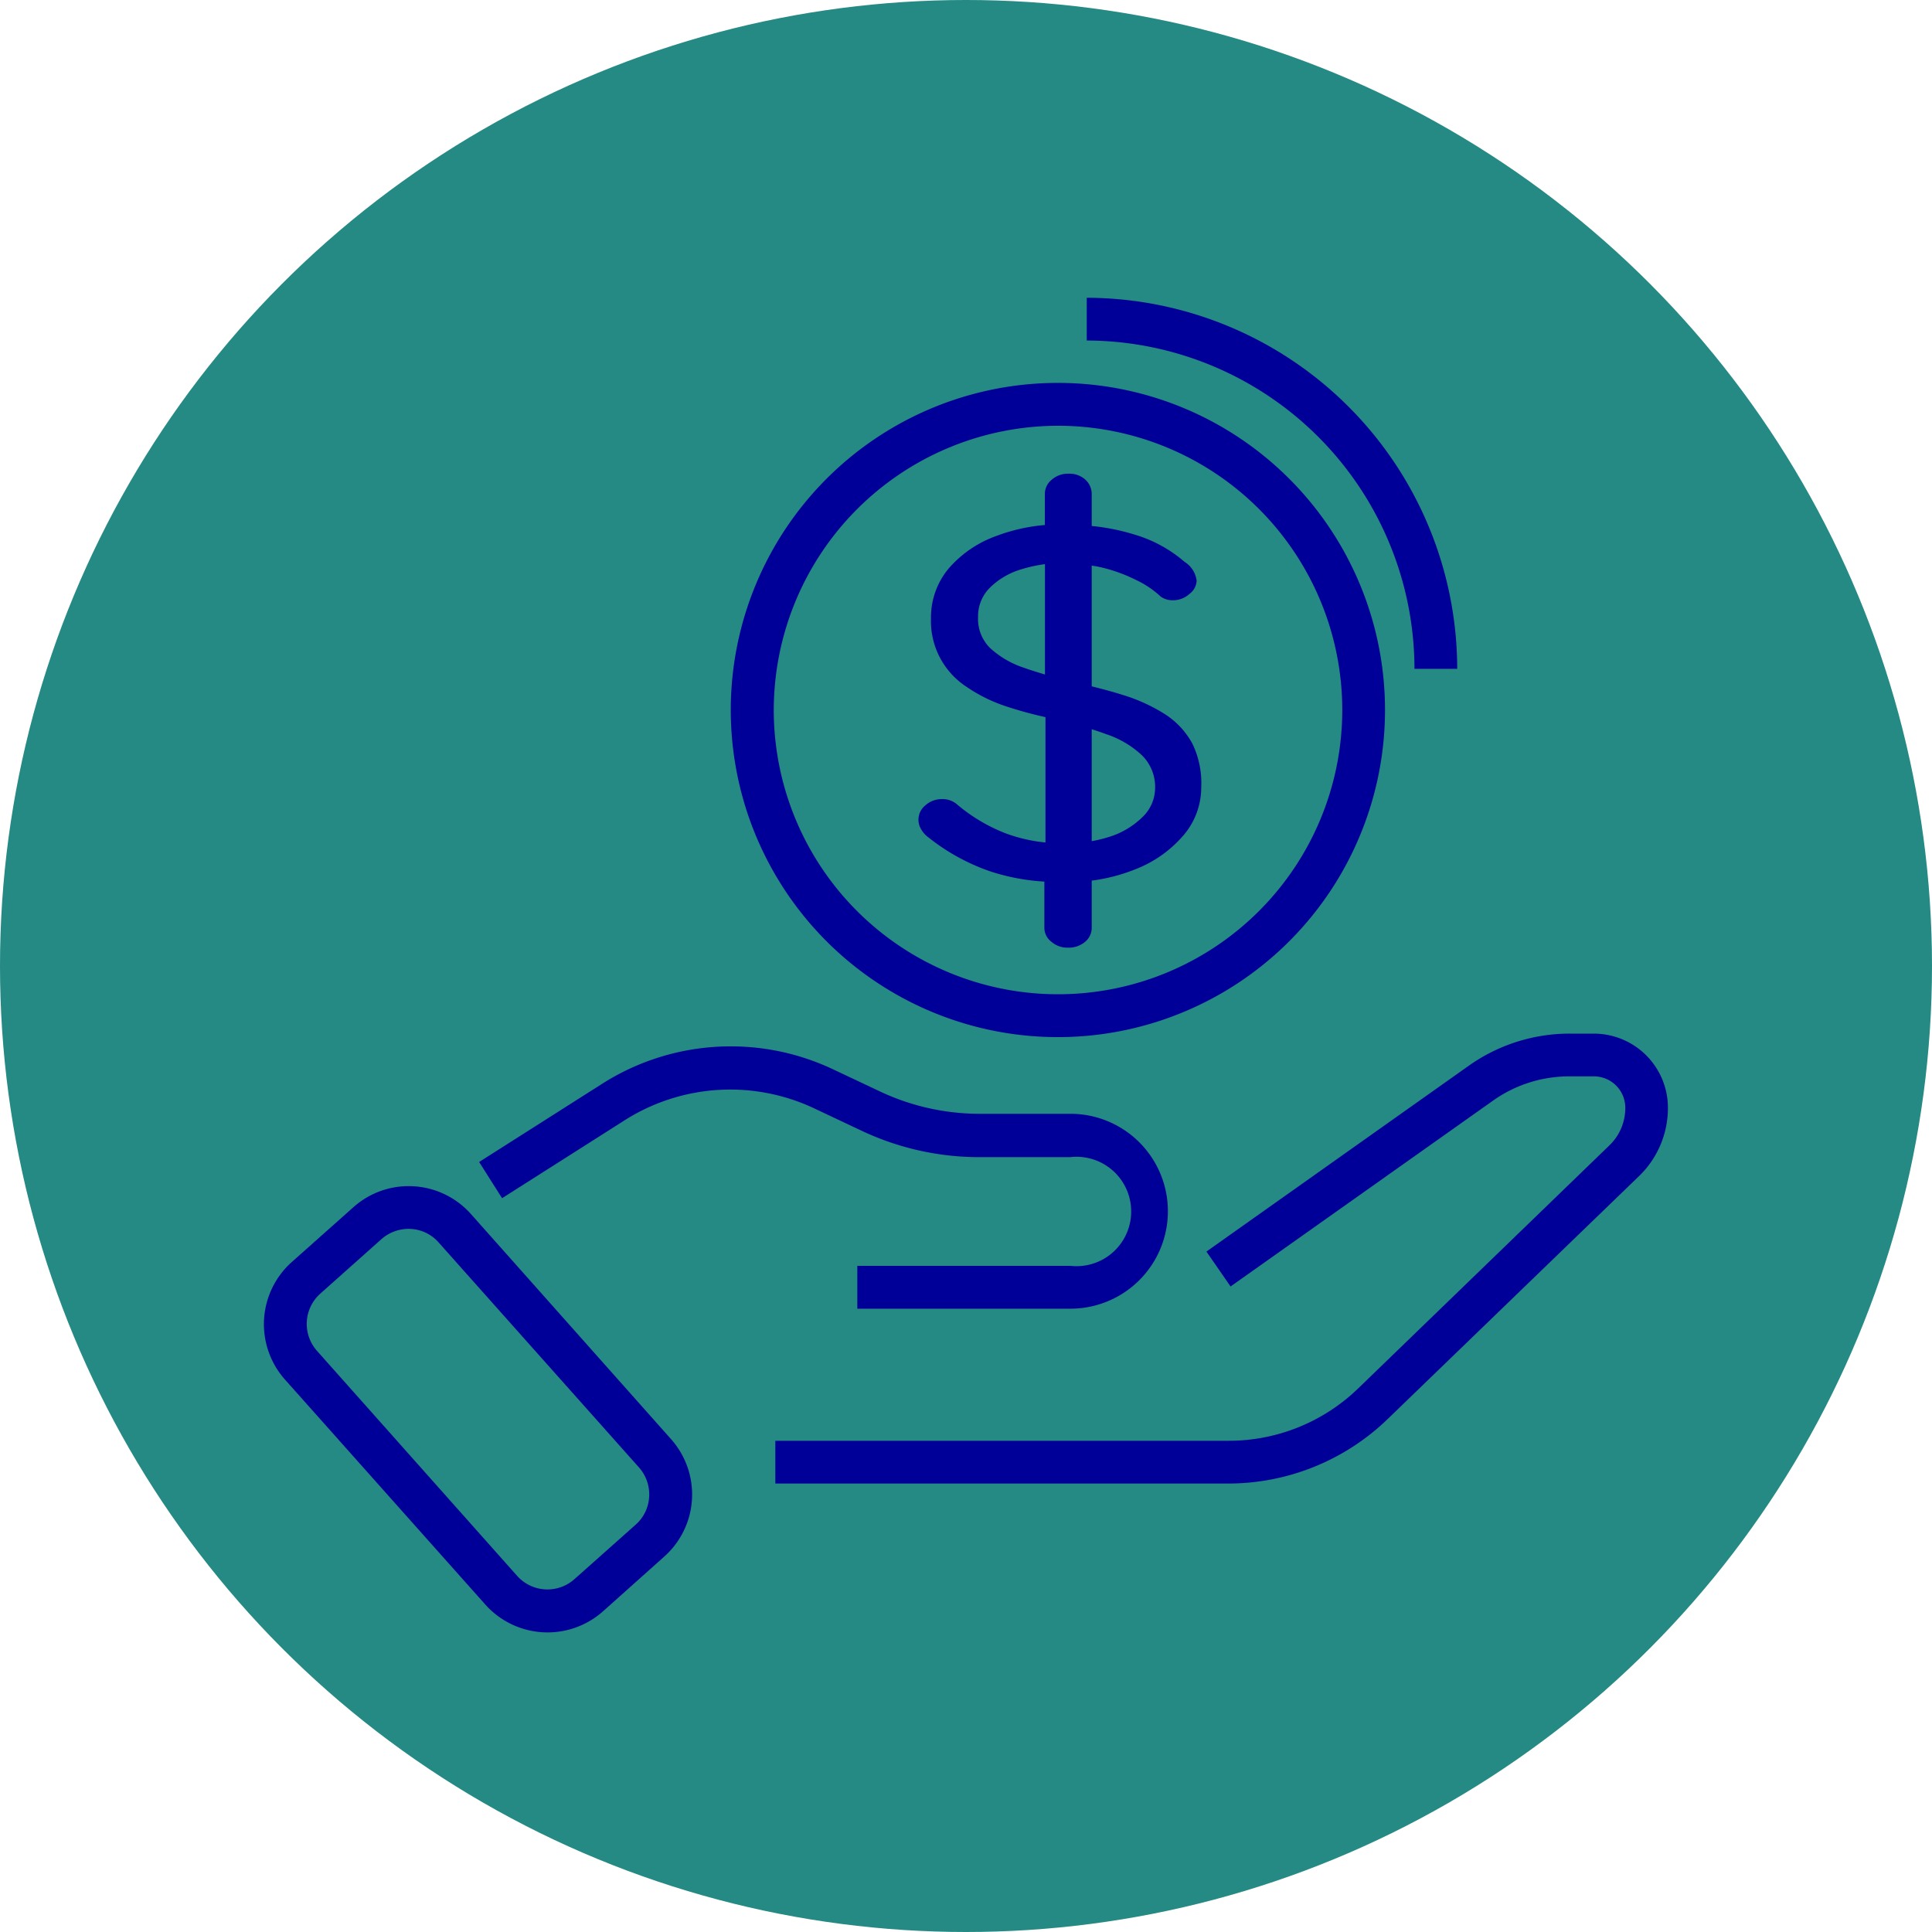
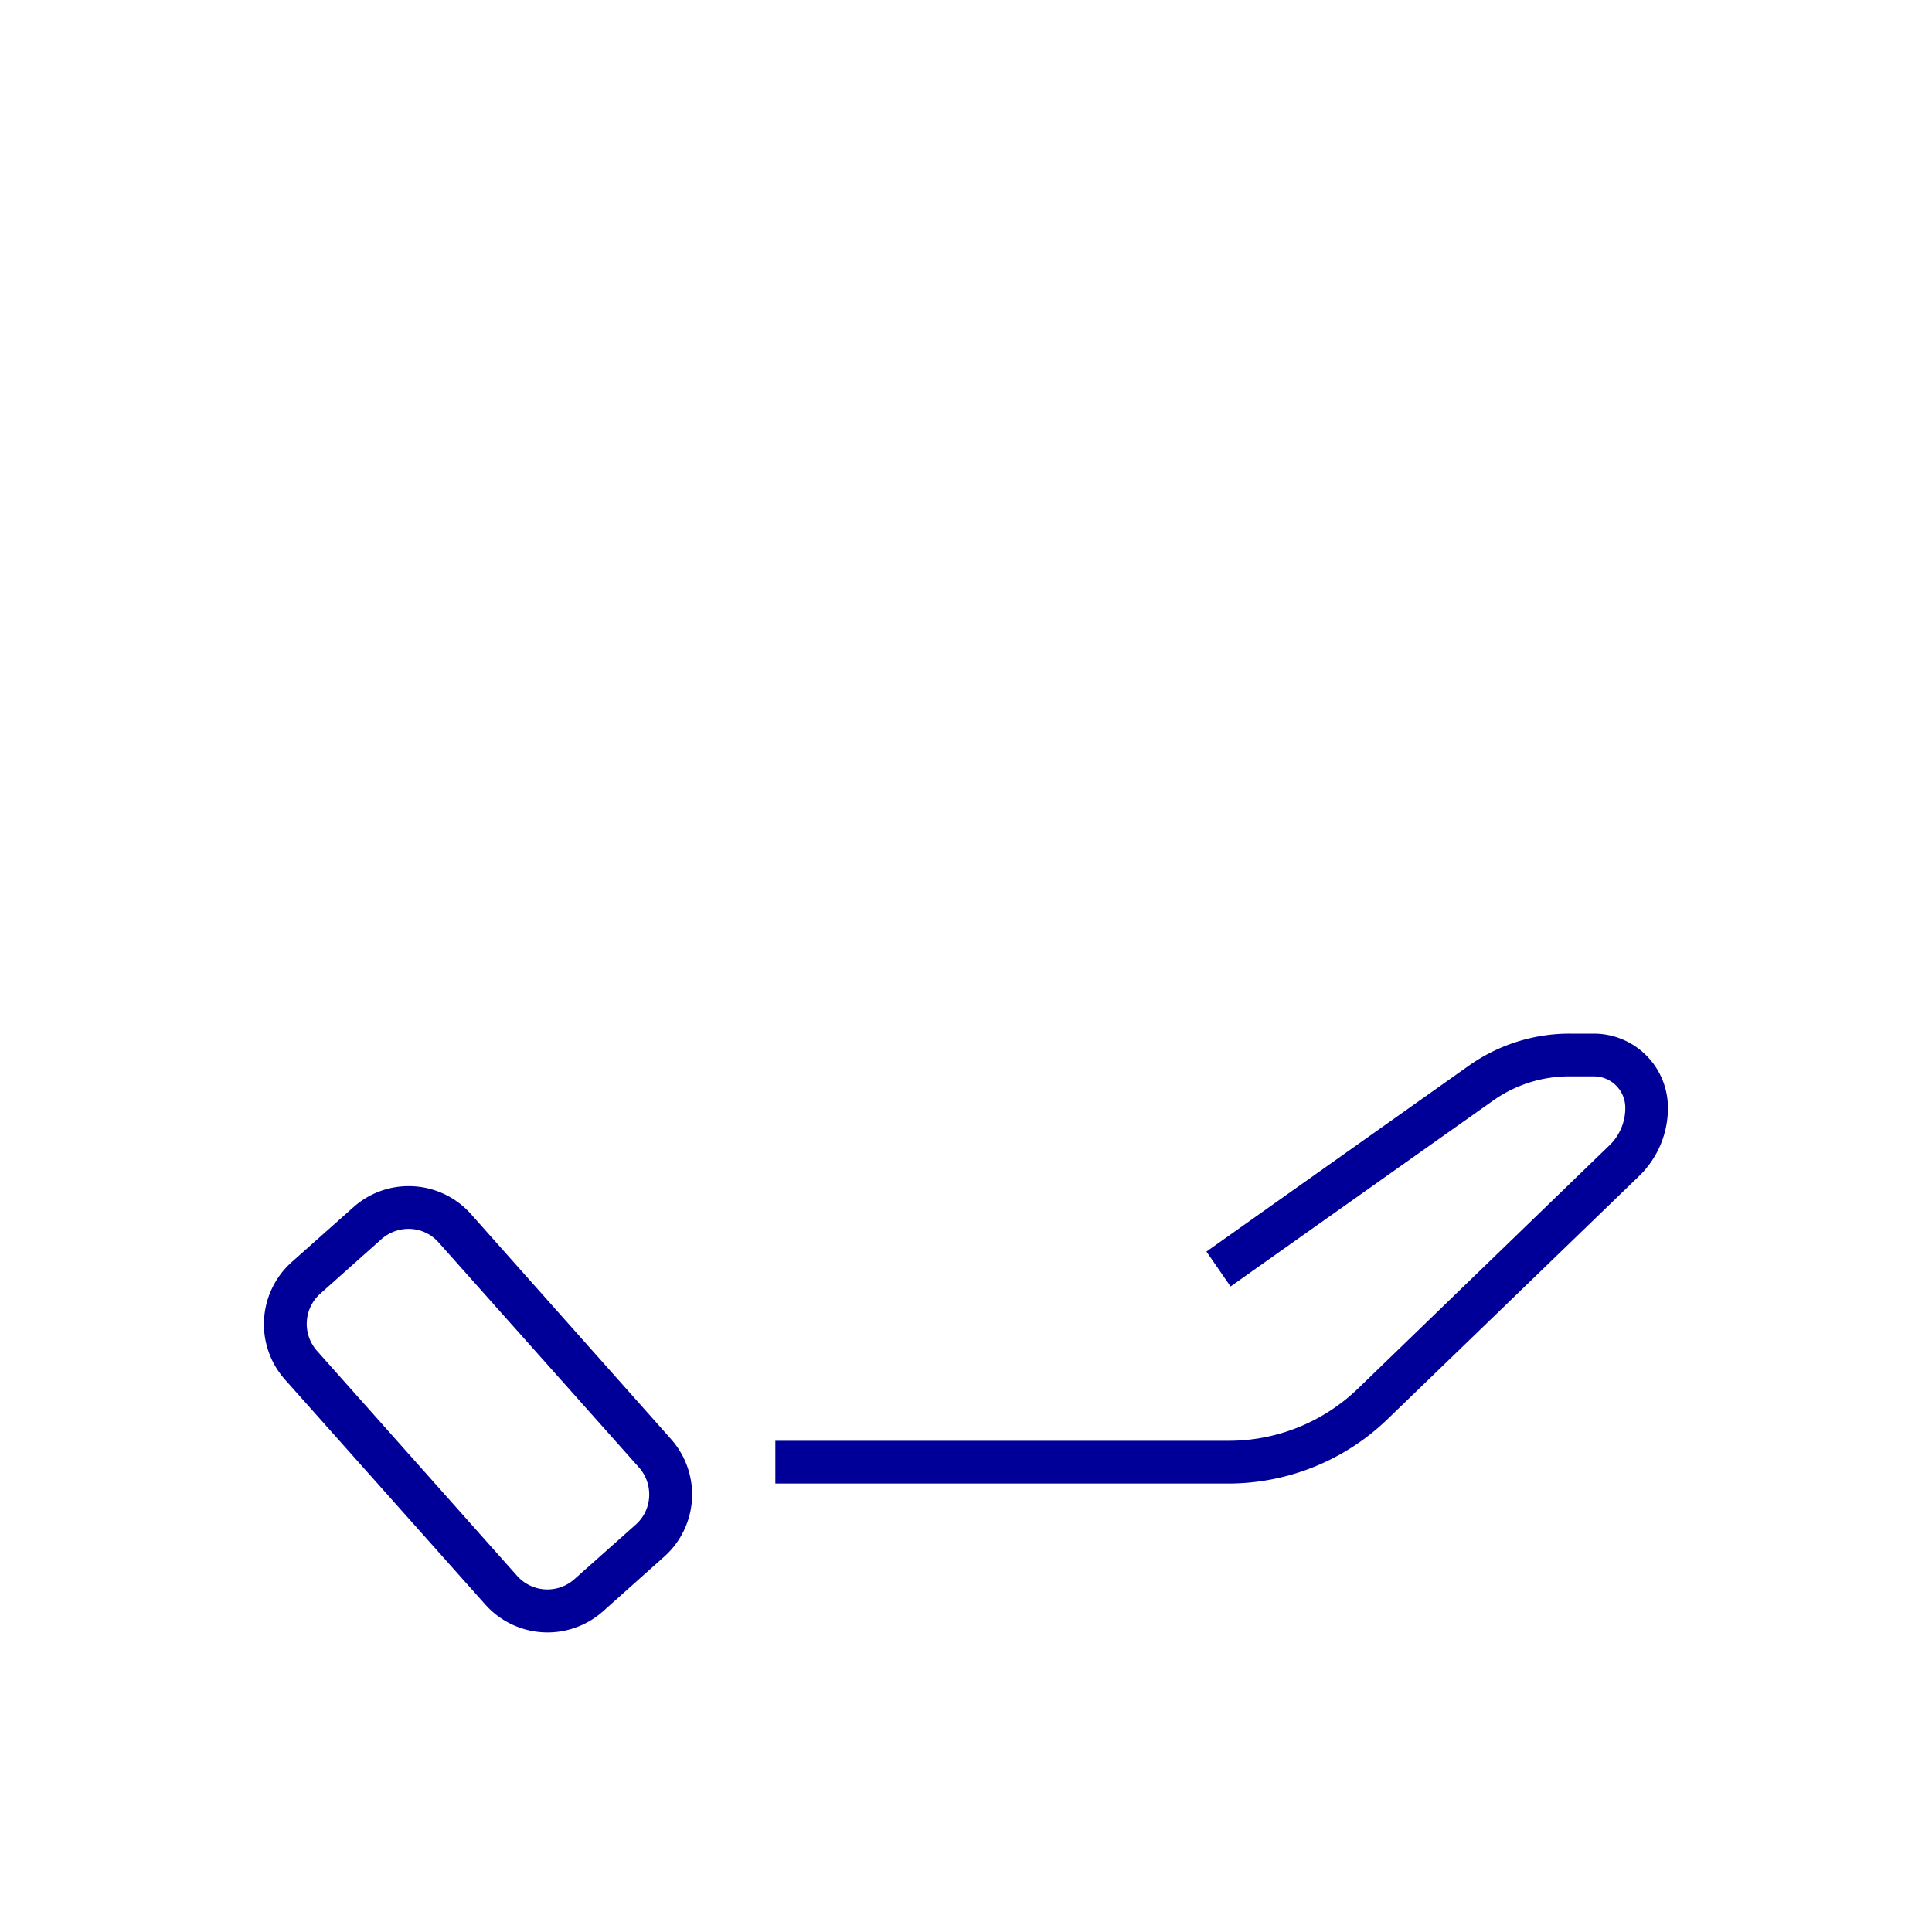
<svg xmlns="http://www.w3.org/2000/svg" viewBox="0 0 160 160">
  <defs>
    <style>.cls-1{fill:#258984;}.cls-2{fill:#009;}</style>
  </defs>
  <g id="Capa_2" data-name="Capa 2">
    <g id="Capa_1-2" data-name="Capa 1">
-       <circle class="cls-1" cx="80" cy="80" r="80" />
-       <path class="cls-2" d="M87.62,35.26A23.54,23.54,0,1,1,64.08,58.8,23.57,23.57,0,0,1,87.62,35.26m0-3.55A27.09,27.09,0,1,0,114.7,58.8,27.09,27.09,0,0,0,87.62,31.71Z" />
-       <path class="cls-2" d="M88.63,108.38H71v-3.55H88.63a4.53,4.53,0,1,0,0-9H81.08a22.8,22.8,0,0,1-9.71-2.18l-3.9-1.84a16.3,16.3,0,0,0-15.79,1l-10.1,6.42-1.9-3,10.1-6.42A19.84,19.84,0,0,1,69,88.56l3.9,1.84a19.37,19.37,0,0,0,8.2,1.84h7.55a8.07,8.07,0,0,1,0,16.14Z" />
      <path class="cls-2" d="M101.7,122.86H64.21v-3.54H101.7A15.42,15.42,0,0,0,112.46,115L133.34,94.8a4.29,4.29,0,0,0,1.26-3.07A2.6,2.6,0,0,0,132,89.14h-2a10.89,10.89,0,0,0-6.34,2l-21.75,15.4-2-2.89,21.74-15.4A14.43,14.43,0,0,1,130,85.6h2a6.14,6.14,0,0,1,6.13,6.13,7.83,7.83,0,0,1-2.32,5.6l-20.89,20.19A19,19,0,0,1,101.7,122.86Z" />
      <path class="cls-2" d="M33.82,101.77h0a3.3,3.3,0,0,1,2.51,1.13l16.59,18.63a3.37,3.37,0,0,1,.84,2.43,3.32,3.32,0,0,1-1.12,2.31l-5.07,4.51a3.36,3.36,0,0,1-4.74-.27L26.25,111.87a3.36,3.36,0,0,1,.28-4.74l5.06-4.51a3.4,3.4,0,0,1,2.23-.85m0-3.54A6.86,6.86,0,0,0,29.24,100l-5.07,4.51a6.9,6.9,0,0,0-.57,9.74l16.59,18.63a6.91,6.91,0,0,0,9.74.57L55,128.92a6.89,6.89,0,0,0,.57-9.74L39,100.54a6.89,6.89,0,0,0-5.16-2.31Z" />
-       <path class="cls-2" d="M120.68,55.39h-3.54A27.22,27.22,0,0,0,90,28.2V24.66A30.76,30.76,0,0,1,120.68,55.39Z" />
-       <path class="cls-2" d="M98.75,61.59a6.66,6.66,0,0,0-2.22-2.41,14.26,14.26,0,0,0-3.42-1.59c-.85-.27-1.76-.52-2.7-.75v-10c.31.05.62.1.93.18a13.11,13.11,0,0,1,2.72,1,8,8,0,0,1,2.08,1.4,1.72,1.72,0,0,0,1,.29,2,2,0,0,0,1.36-.52,1.45,1.45,0,0,0,.6-1.09,2.14,2.14,0,0,0-1-1.57,11.16,11.16,0,0,0-4.18-2.27,17.75,17.75,0,0,0-3.51-.7V40.92a1.59,1.59,0,0,0-.53-1.2,1.94,1.94,0,0,0-1.39-.49,2,2,0,0,0-1.38.49,1.51,1.51,0,0,0-.58,1.2v2.56a14.85,14.85,0,0,0-4,.9,9.41,9.41,0,0,0-4,2.74,6.32,6.32,0,0,0-1.43,4.1A6.49,6.49,0,0,0,80,56.85a13,13,0,0,0,3.21,1.61,33.29,33.29,0,0,0,3.37.93V69.77A13,13,0,0,1,83.25,69a14.12,14.12,0,0,1-4-2.39A1.8,1.8,0,0,0,78,66.18a2,2,0,0,0-1.37.52,1.52,1.52,0,0,0-.33,2,2,2,0,0,0,.55.62A17.19,17.19,0,0,0,82,72.16a17.64,17.64,0,0,0,4.49.85v3.85A1.46,1.46,0,0,0,87.08,78a2,2,0,0,0,1.36.48A2.09,2.09,0,0,0,89.86,78a1.49,1.49,0,0,0,.55-1.17V72.93A14.68,14.68,0,0,0,94,72a10,10,0,0,0,4-2.81,6.09,6.09,0,0,0,1.48-4A7.47,7.47,0,0,0,98.75,61.59ZM84.86,55.32A7.68,7.68,0,0,1,82,53.67,3.38,3.38,0,0,1,81,51.1a3.32,3.32,0,0,1,.94-2.39,6.18,6.18,0,0,1,2.6-1.55,11.87,11.87,0,0,1,2-.44v9.14C86,55.69,85.39,55.52,84.86,55.32Zm9.75,12.35a6.77,6.77,0,0,1-2.67,1.61,10.69,10.69,0,0,1-1.53.38V60.39c.4.13.8.26,1.17.4a8,8,0,0,1,3,1.77,3.66,3.66,0,0,1,1.08,2.72A3.34,3.34,0,0,1,94.61,67.67Z" />
    </g>
  </g>
</svg>